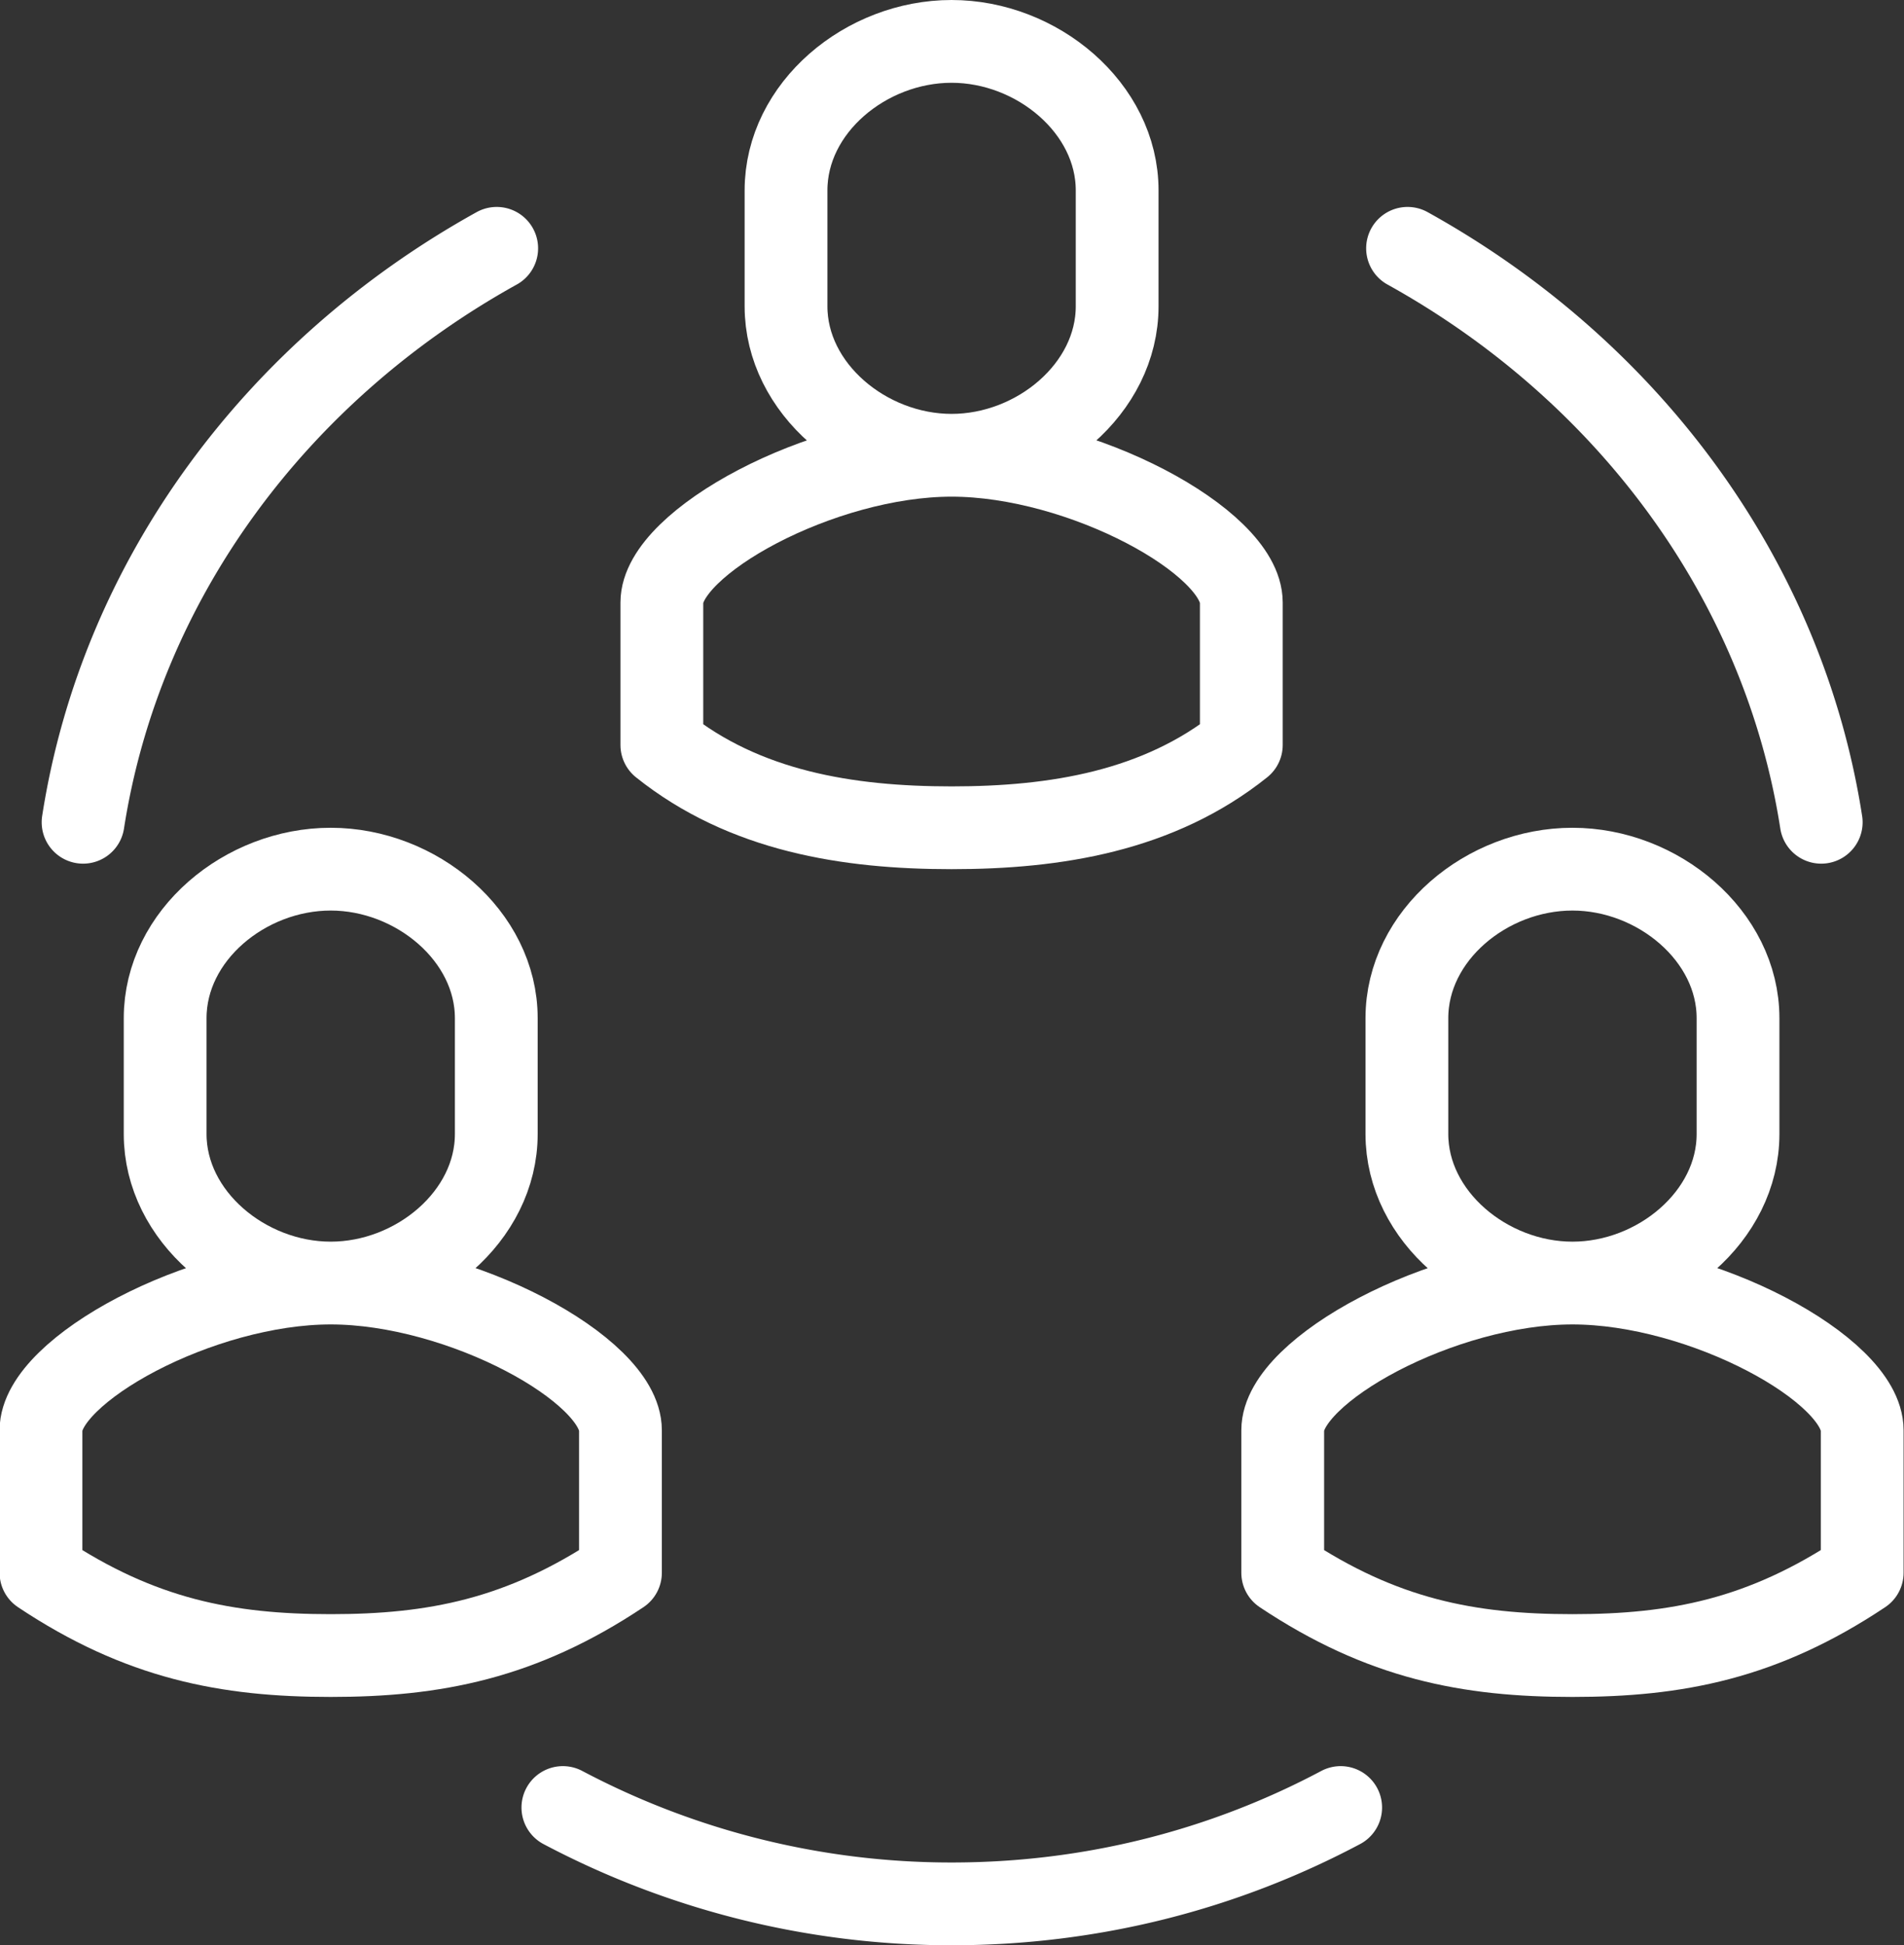
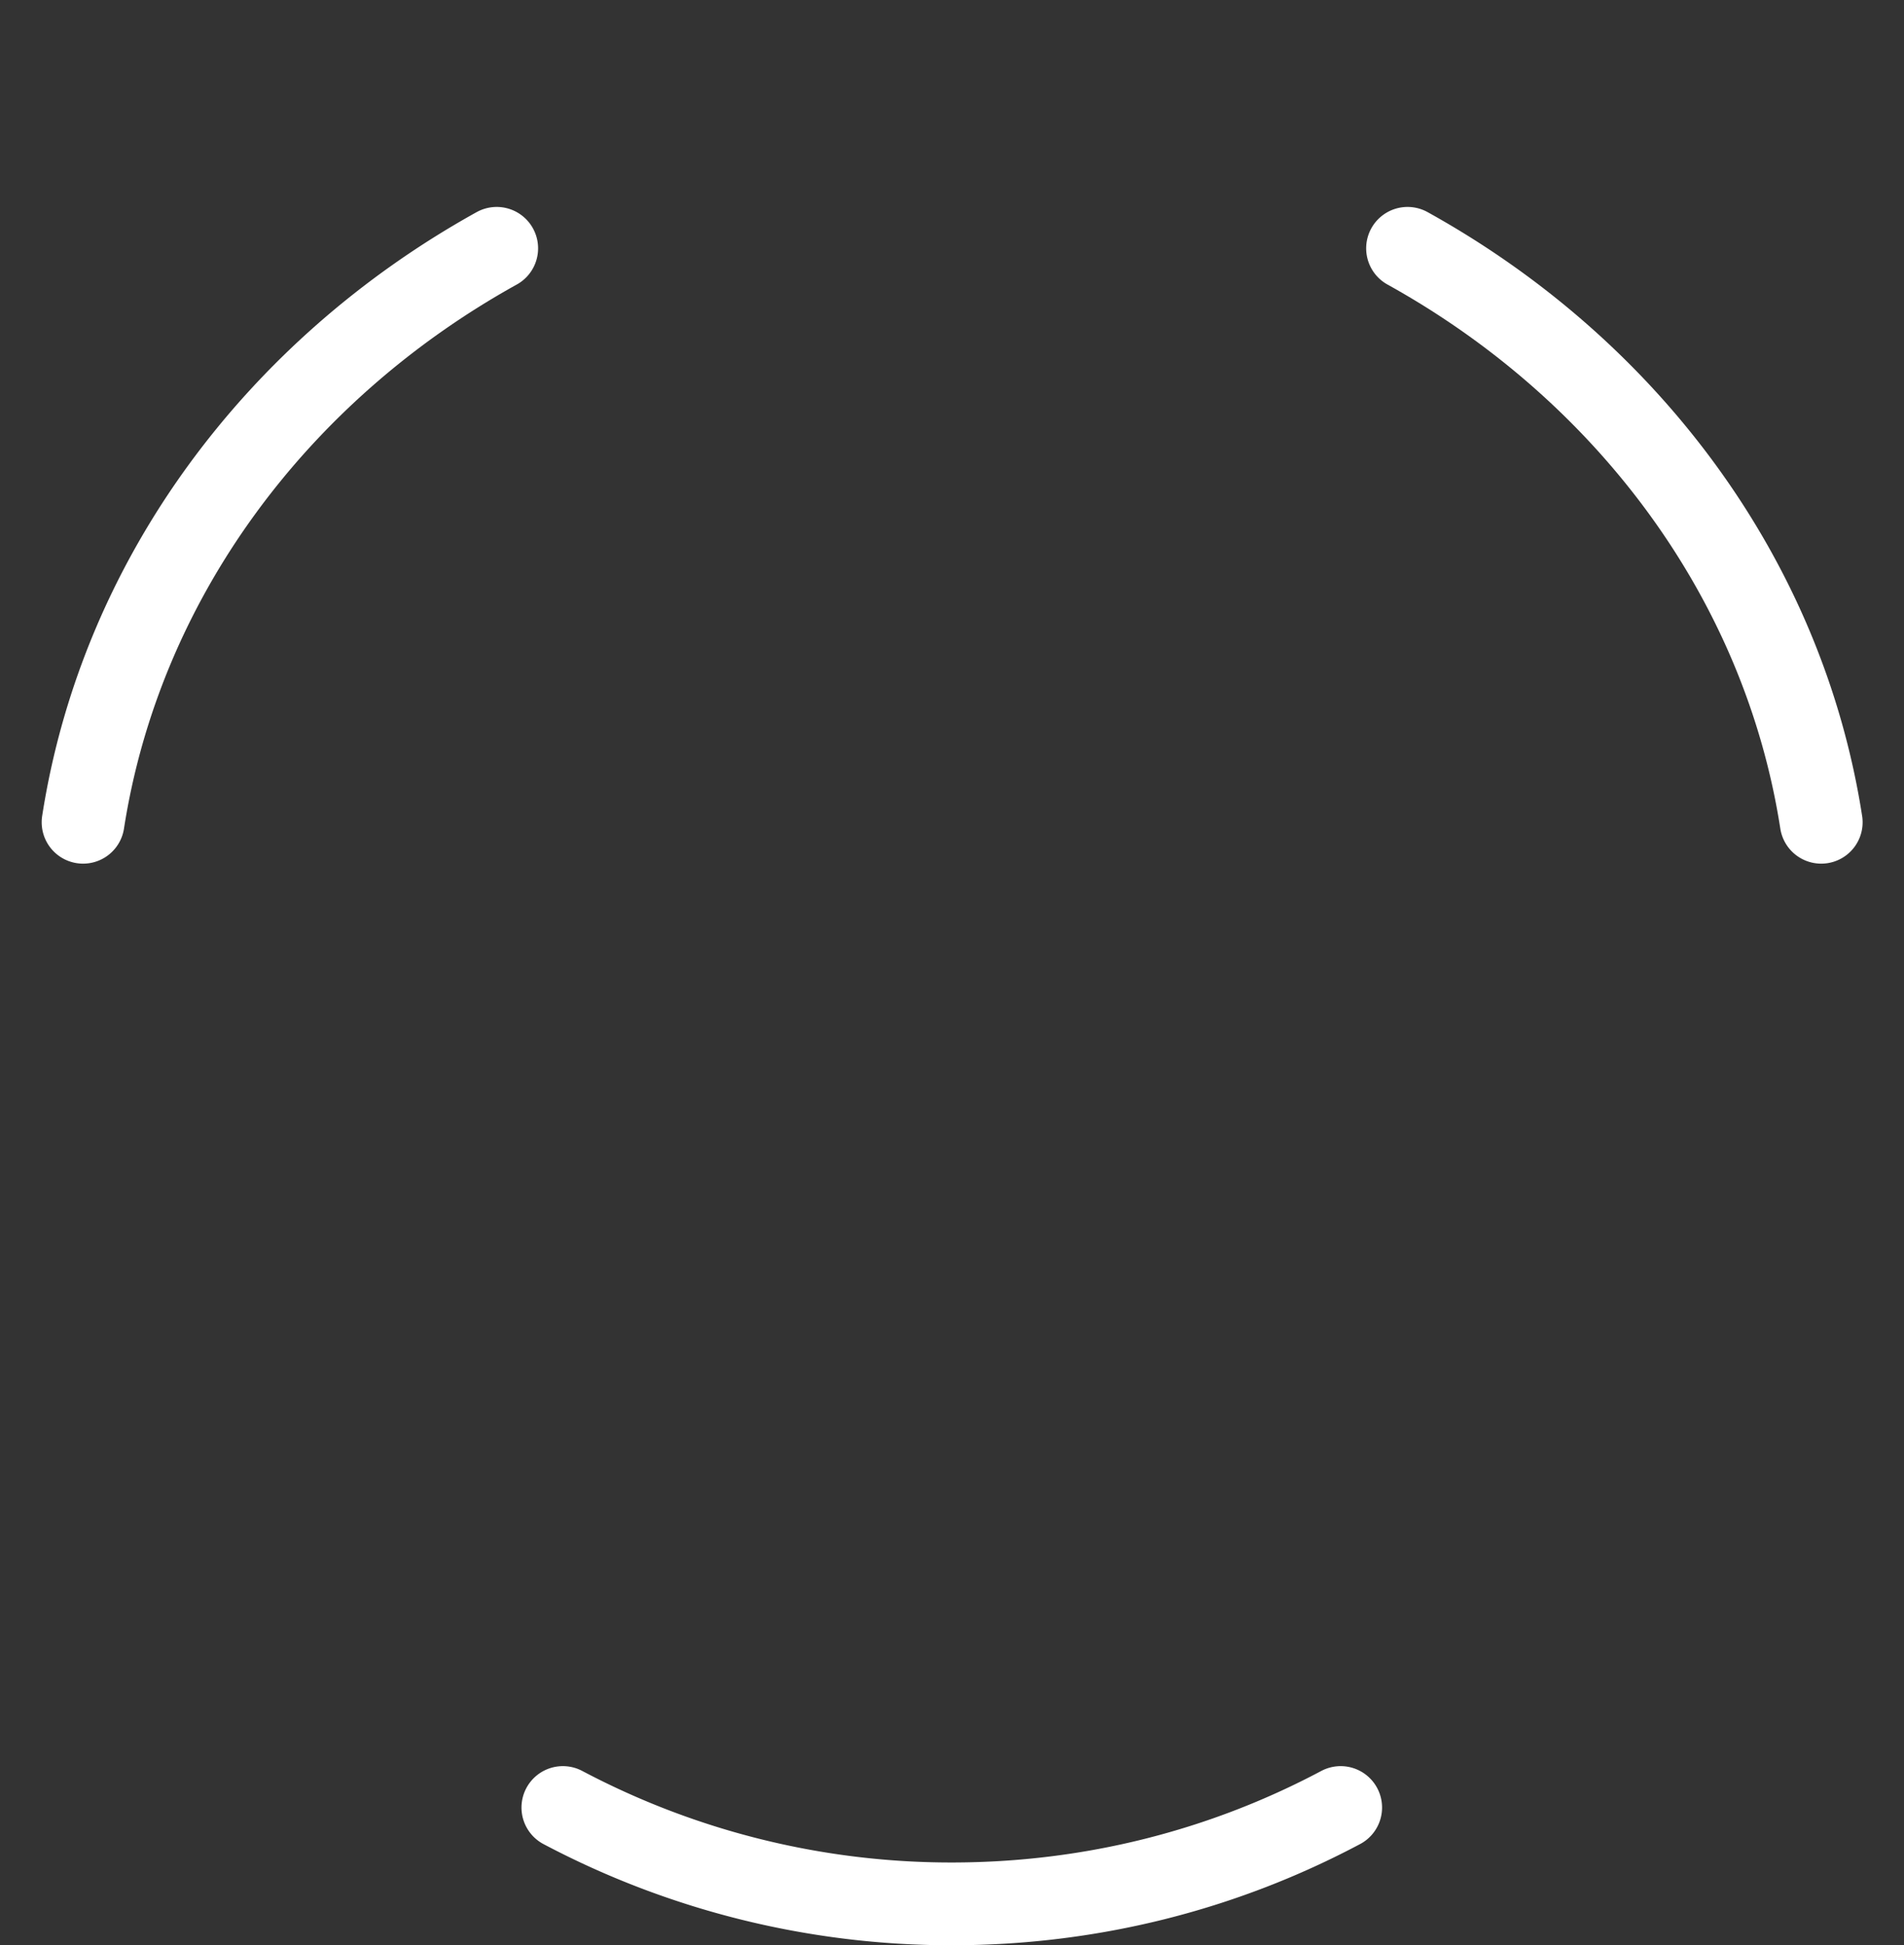
<svg xmlns="http://www.w3.org/2000/svg" width="46" height="47" viewBox="515.31 521.346 46 47" fill="none" stroke="#fff" stroke-width="2">
  <rect x="515.31" y="521.346" width="46" height="47" fill="#333333" stroke="none" />
  <path d="M549.316 527.346c5.3 2.938 9.078 7.977 9.994 13.867m-32-13.867c-5.297 2.938-9.077 7.977-9.993 13.867m30.383 23.805c-2.822 1.5-6.014 2.328-9.4 2.328a20.06 20.06 0 0 1-9.391-2.328" stroke-linecap="round" stroke-linejoin="round" stroke-miterlimit="10" />
-   <path stroke-linejoin="round" stroke-miterlimit="10" d="M523.3 552.346c3.15 0 7 2.1 7 3.557v3.443c-2.4 1.6-4.5 2-7 2s-4.6-.4-7-2v-3.443c0-1.446 3.85-3.557 7-3.557zm0-10c2.068 0 4 1.612 4 3.6v2.8c0 1.988-1.932 3.6-4 3.6s-4-1.612-4-3.6v-2.8c0-2 1.932-3.6 4-3.6zm15-10c3.15 0 7 2.1 7 3.557v3.443c-2 1.6-4.488 2-7 2s-5-.4-7-2v-3.443c0-1.446 3.85-3.557 7-3.557zm0-10c2.068 0 4 1.612 4 3.6v2.8c0 1.988-1.932 3.6-4 3.6s-4-1.612-4-3.6v-2.8c0-2 1.932-3.6 4-3.6zm15 30c3.15 0 7 2.1 7 3.557v3.443c-2.4 1.6-4.488 2-7 2s-4.6-.4-7-2v-3.443c0-1.446 3.85-3.557 7-3.557zm0-10c2.068 0 4 1.612 4 3.6v2.8c0 1.988-1.932 3.6-4 3.6s-4-1.612-4-3.6v-2.8c0-2 1.93-3.6 4-3.6z" />
</svg>